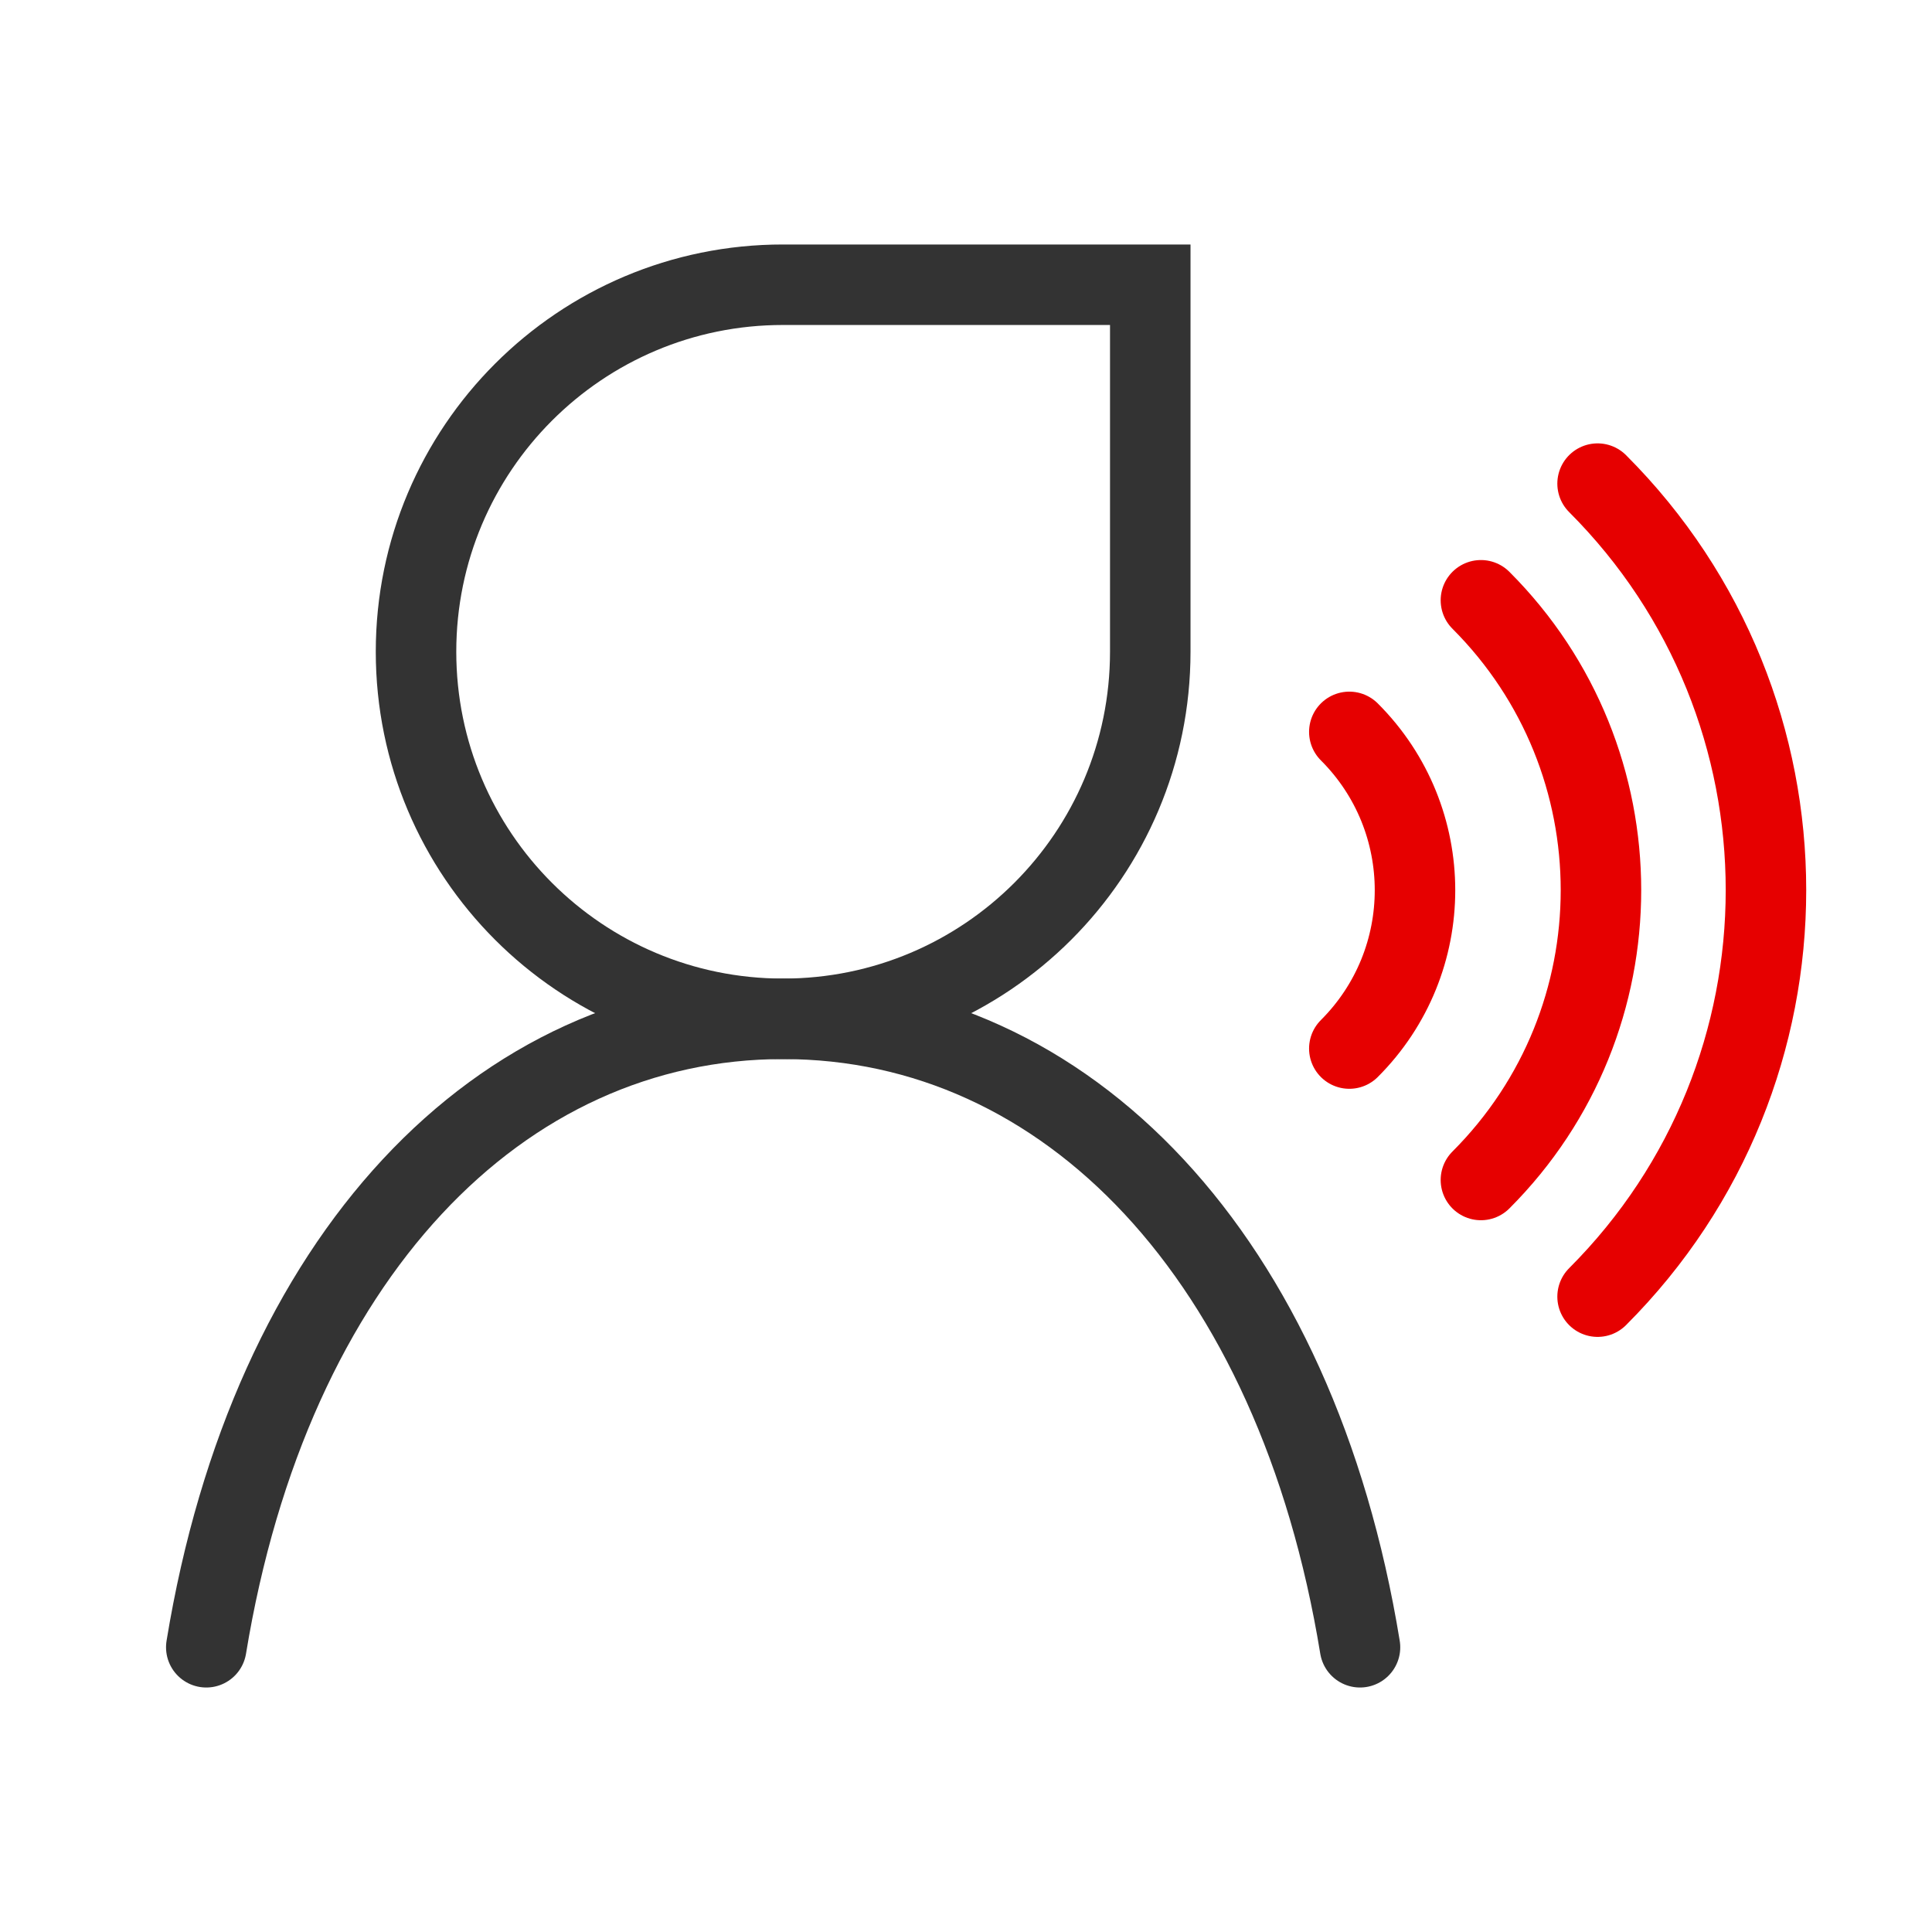
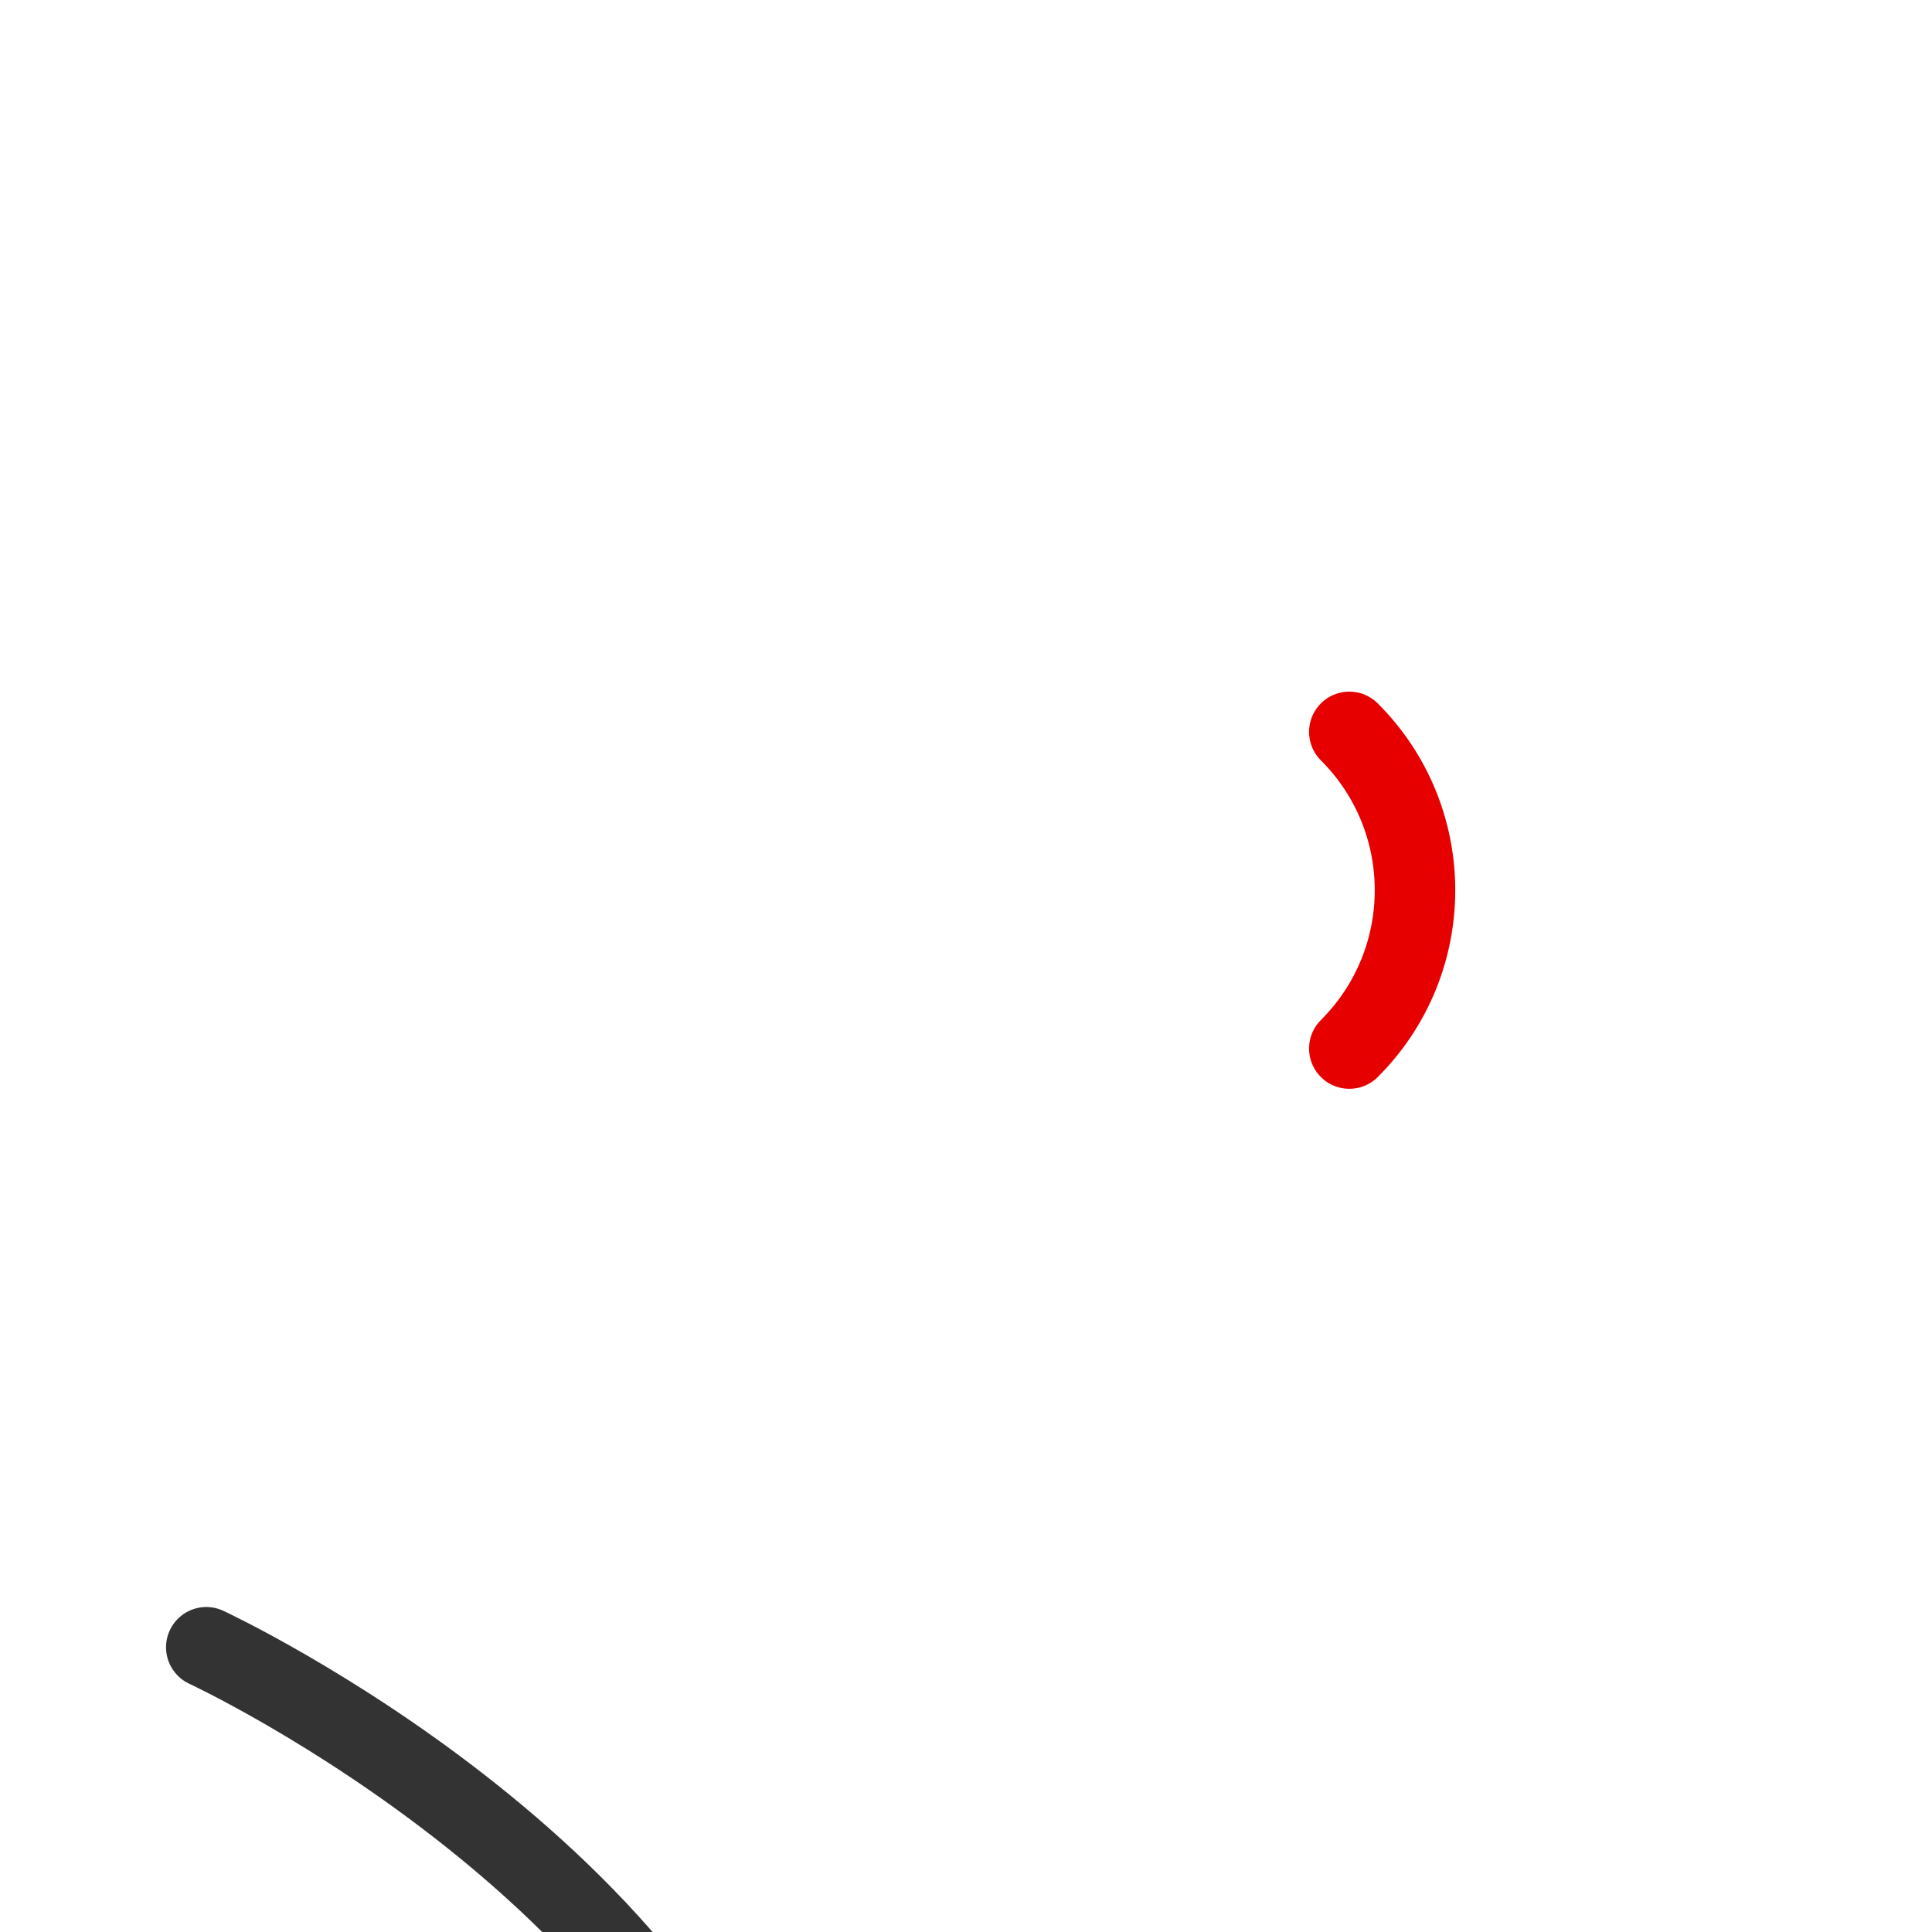
<svg xmlns="http://www.w3.org/2000/svg" height="48" viewBox="0 0 48 48" width="48">
  <g fill="none" stroke-linecap="round" stroke-miterlimit="10" stroke-width="8" transform="scale(.25)">
-     <path d="m20.5 163.703c6.359-38.781 29.109-62.453 57.328-62.453s51 23.703 57.328 62.453" stroke="#333" />
-     <path d="m77.828 28.297h36.484v36.469c0 20.156-16.328 36.484-36.484 36.484s-36.484-16.328-36.484-36.484c0-20.141 16.328-36.484 36.484-36.469zm0 0" stroke="#333" />
+     <path d="m20.5 163.703s51 23.703 57.328 62.453" stroke="#333" />
    <g stroke="#e60000">
      <path d="m134.094 72.734c8.703 8.688 8.703 22.781 0 31.469" />
-       <path d="m147.172 59.656c15.906 15.906 15.906 41.703 0 57.609" />
-       <path d="m158.766 48.062c22.312 22.312 22.312 58.484 0 80.797" />
    </g>
  </g>
</svg>